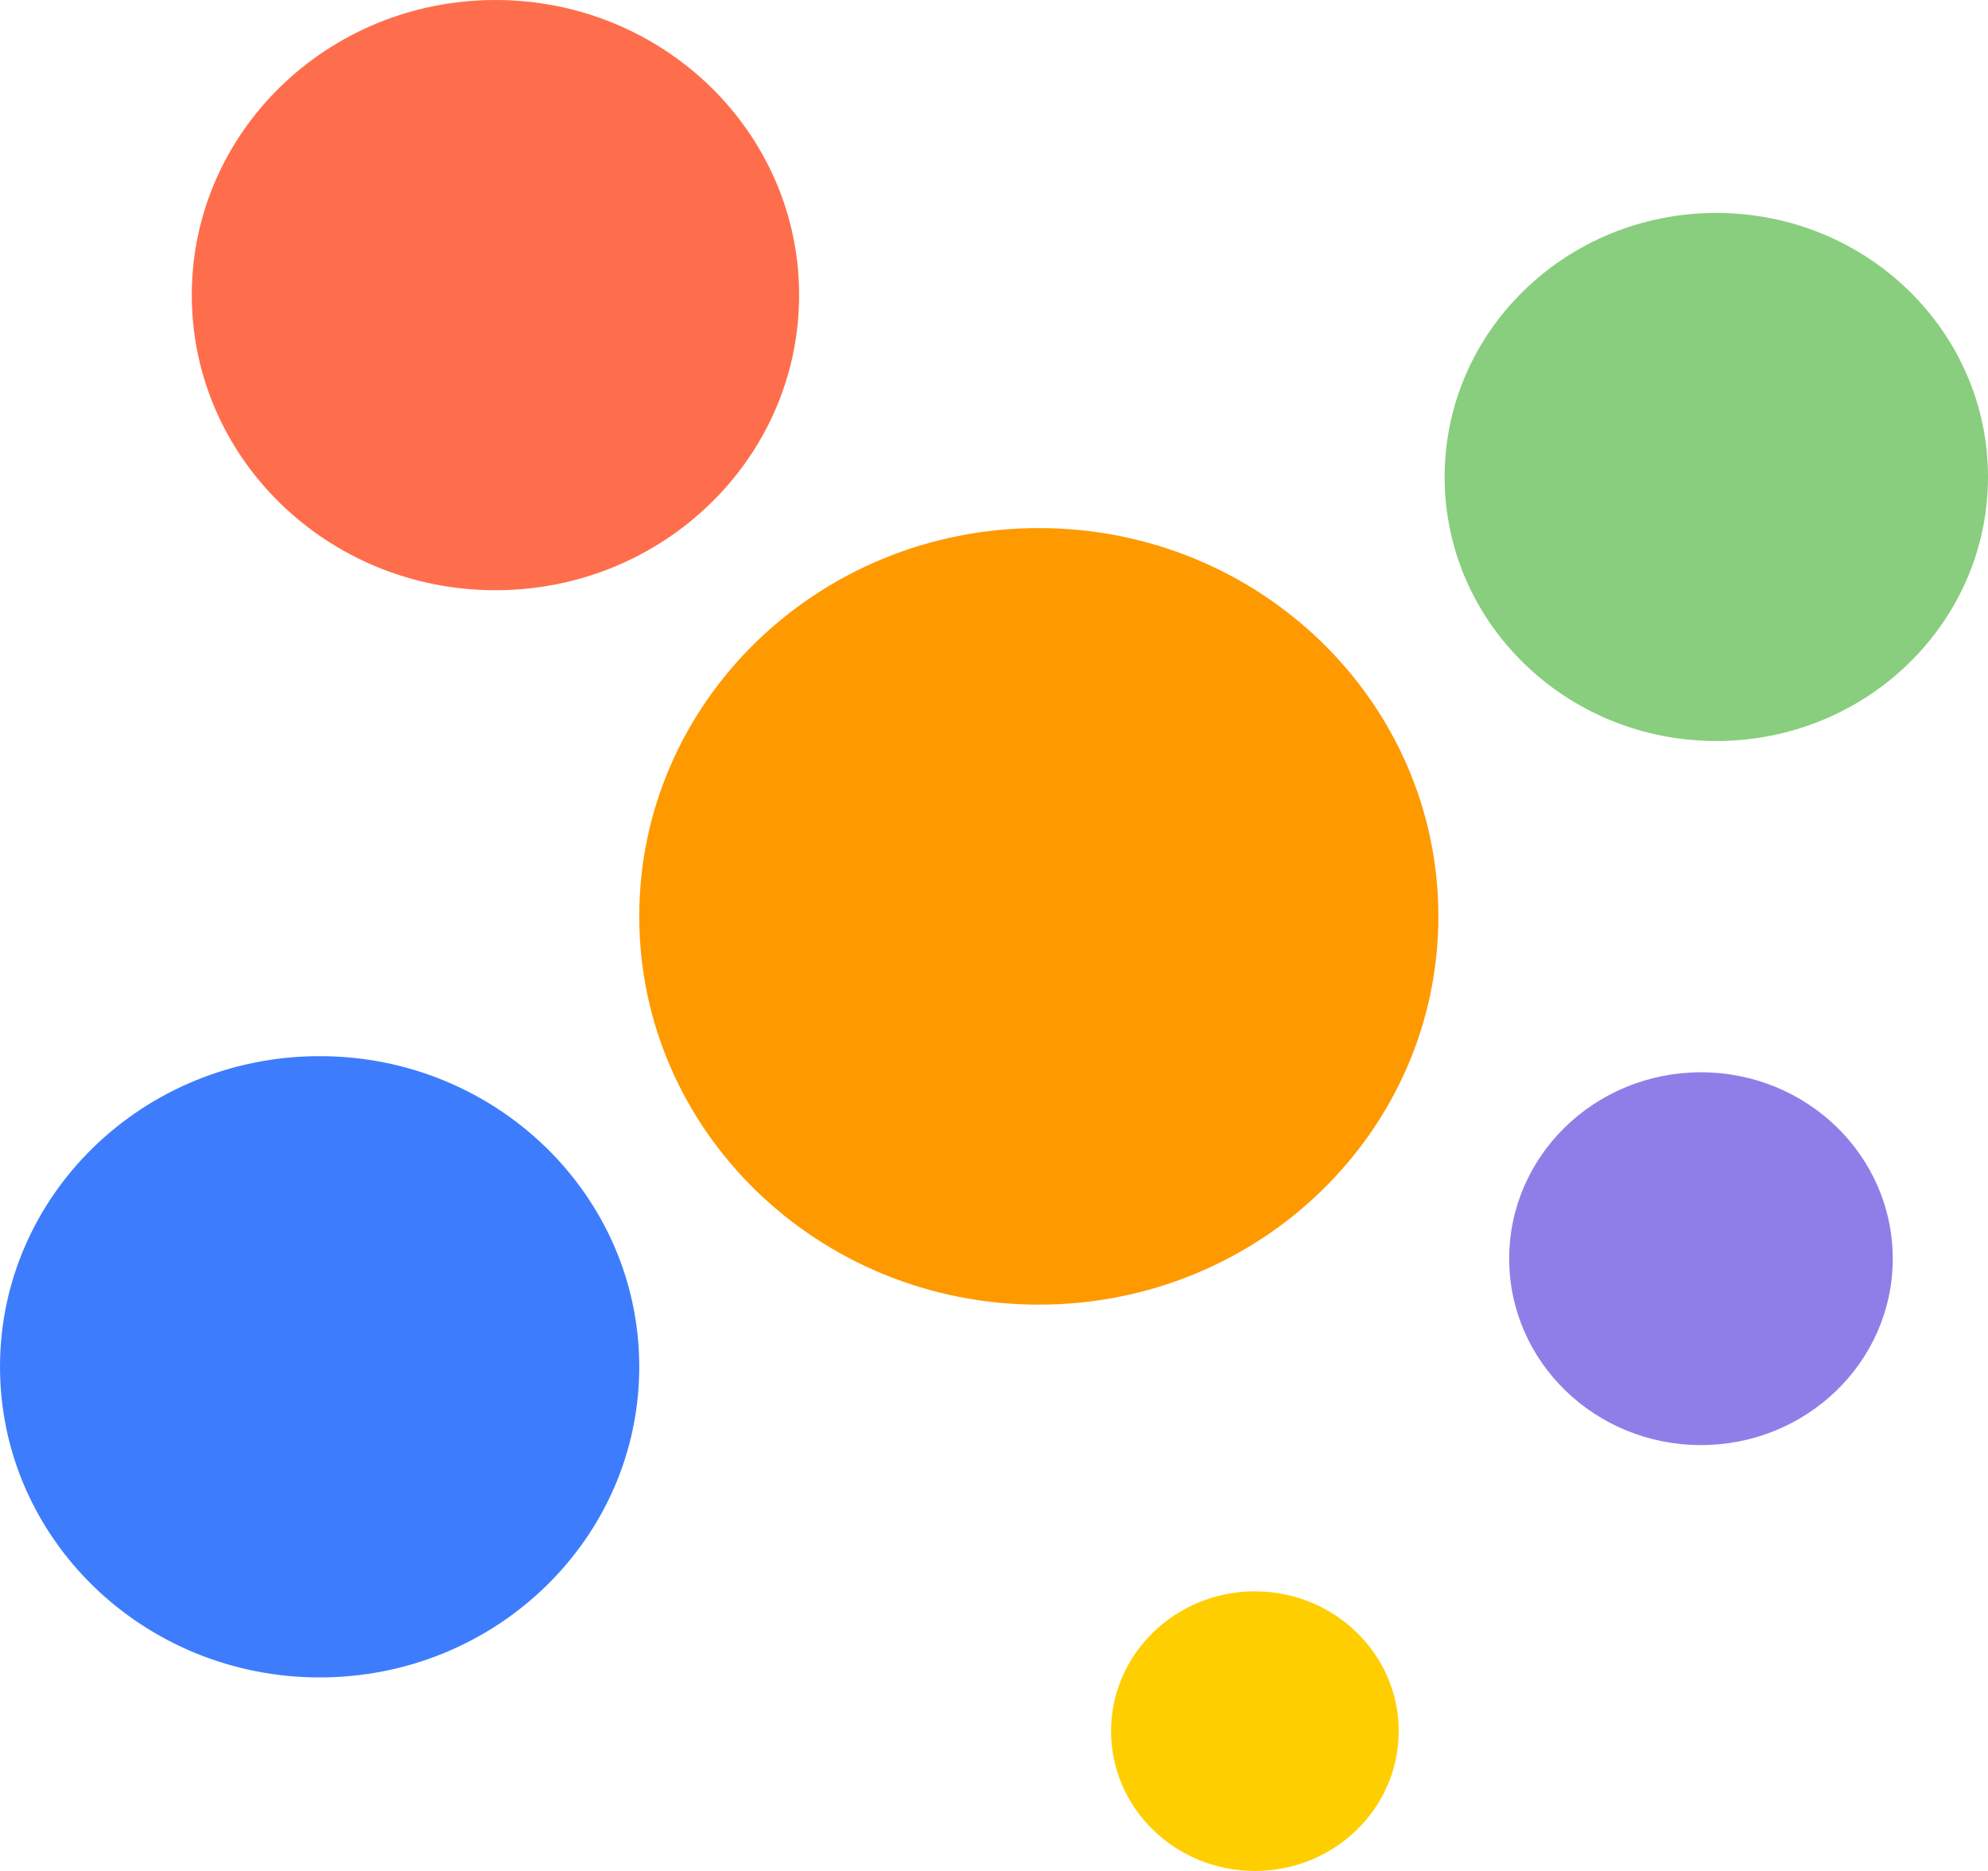
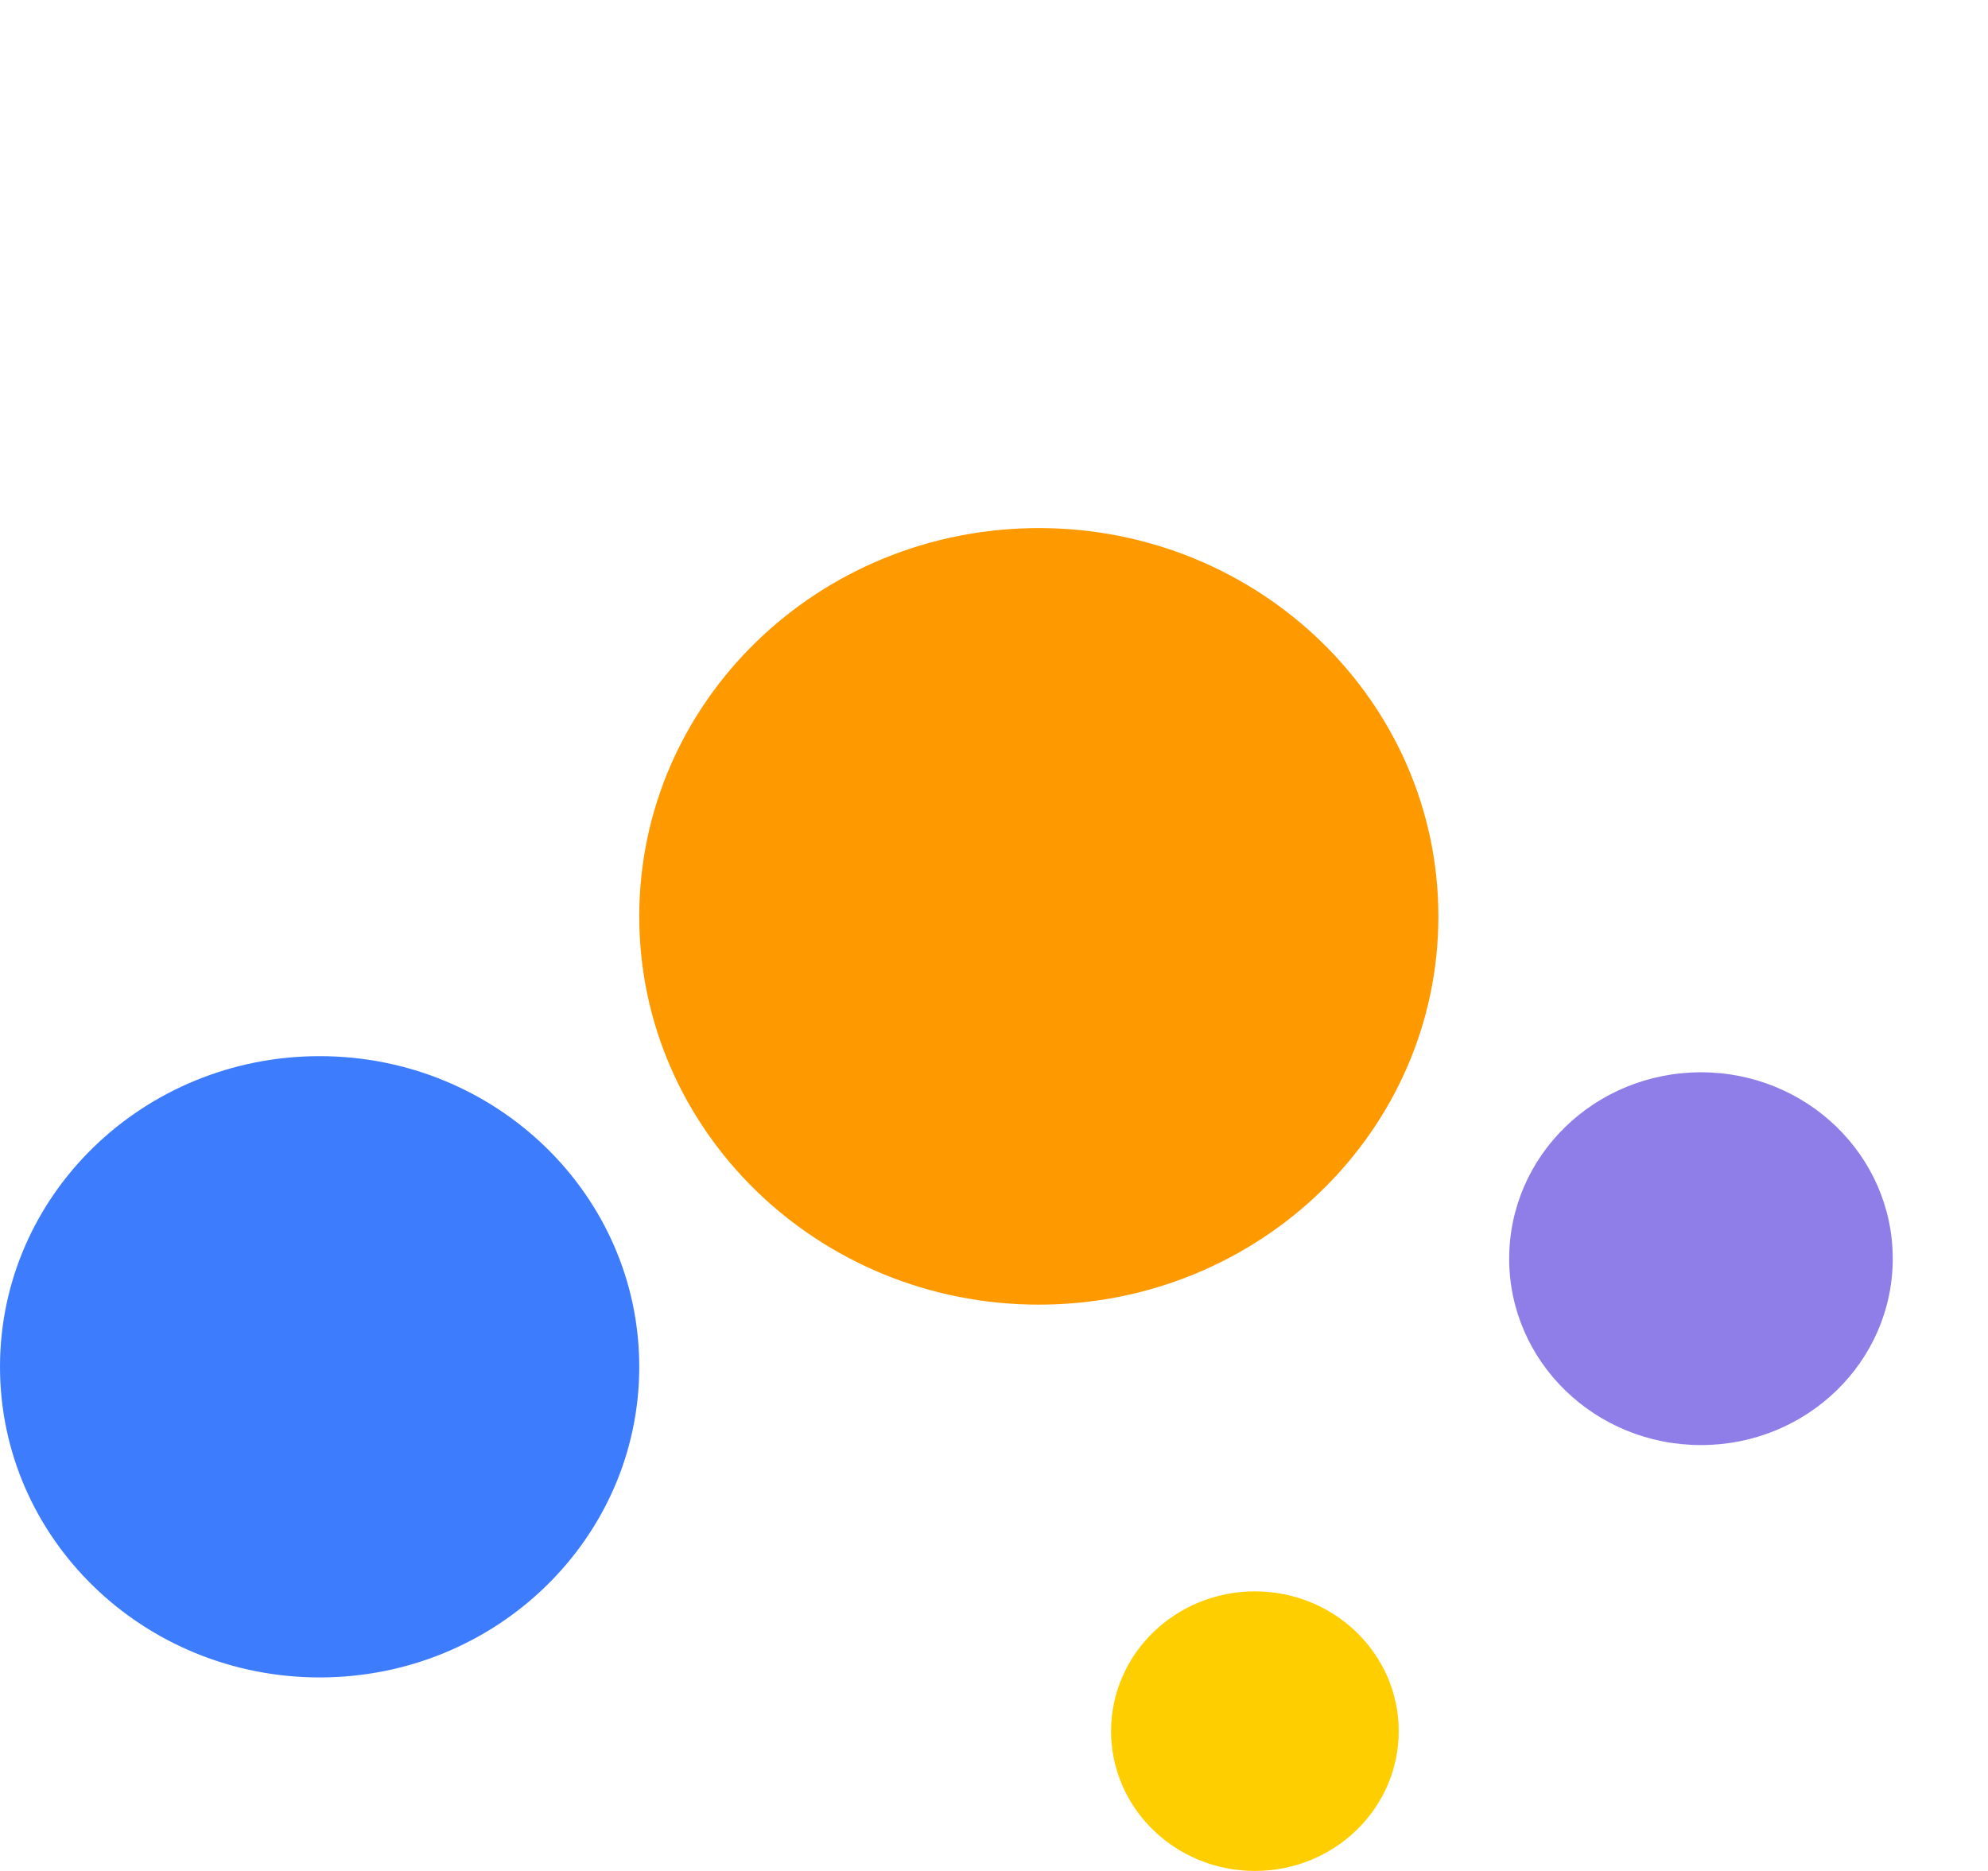
<svg xmlns="http://www.w3.org/2000/svg" width="34" height="32" viewBox="0 0 34 32" fill="none">
  <path d="M5.467 28.69C8.486 28.69 10.933 26.311 10.933 23.377C10.933 20.443 8.486 18.064 5.467 18.064C2.448 18.064 0 20.443 0 23.377C0 26.311 2.448 28.69 5.467 28.69Z" fill="#3D7DFD" />
  <path d="M17.767 22.314C21.541 22.314 24.6 19.341 24.6 15.673C24.6 12.005 21.541 9.032 17.767 9.032C13.993 9.032 10.933 12.005 10.933 15.673C10.933 19.341 13.993 22.314 17.767 22.314Z" fill="#FF9900" />
-   <path d="M8.473 10.095C11.342 10.095 13.667 7.835 13.667 5.047C13.667 2.26 11.342 0 8.473 0C5.605 0 3.28 2.26 3.28 5.047C3.28 7.835 5.605 10.095 8.473 10.095Z" fill="#FF6E4C" />
-   <path d="M29.353 12.674C31.92 12.674 34 10.652 34 8.158C34 5.664 31.92 3.642 29.353 3.642C26.787 3.642 24.707 5.664 24.707 8.158C24.707 10.652 26.787 12.674 29.353 12.674Z" fill="#89CE7E" />
  <path d="M21.462 32C22.821 32 23.922 30.93 23.922 29.609C23.922 28.289 22.821 27.218 21.462 27.218C20.104 27.218 19.002 28.289 19.002 29.609C19.002 30.93 20.104 32 21.462 32Z" fill="#FFCE00" />
  <path d="M29.091 24.716C30.902 24.716 32.371 23.289 32.371 21.528C32.371 19.767 30.902 18.34 29.091 18.34C27.279 18.34 25.811 19.767 25.811 21.528C25.811 23.289 27.279 24.716 29.091 24.716Z" fill="#907EE8" />
</svg>